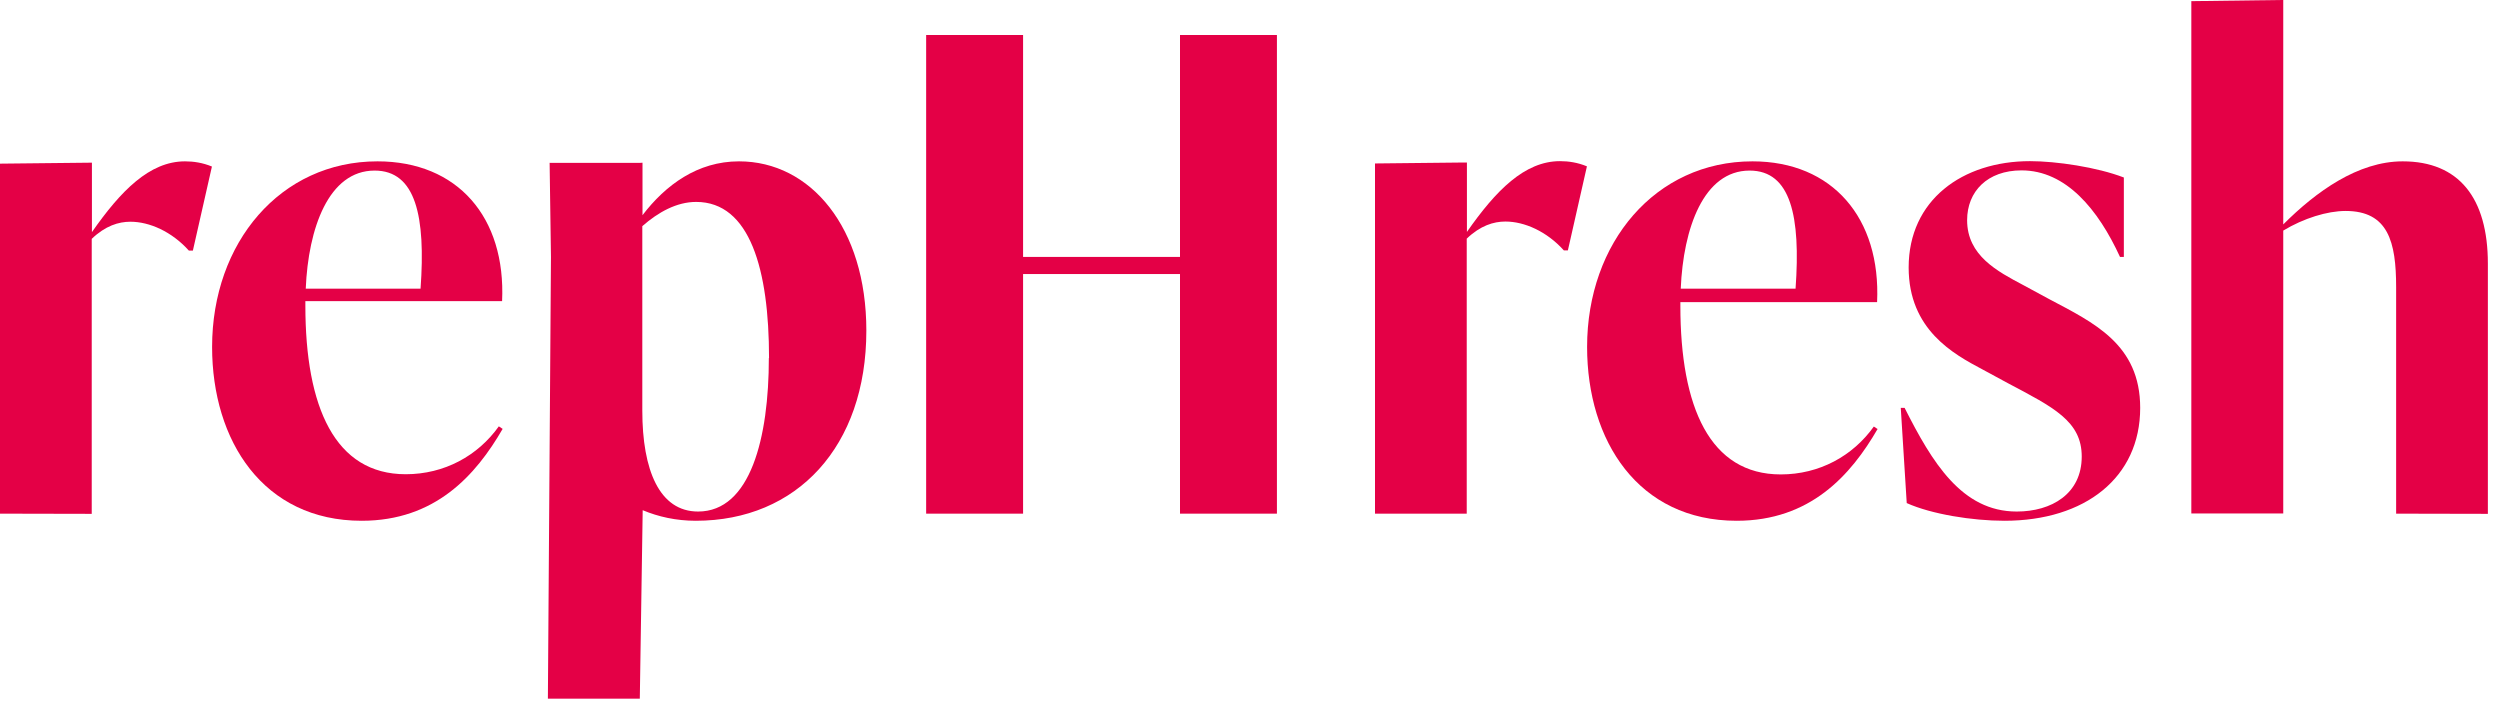
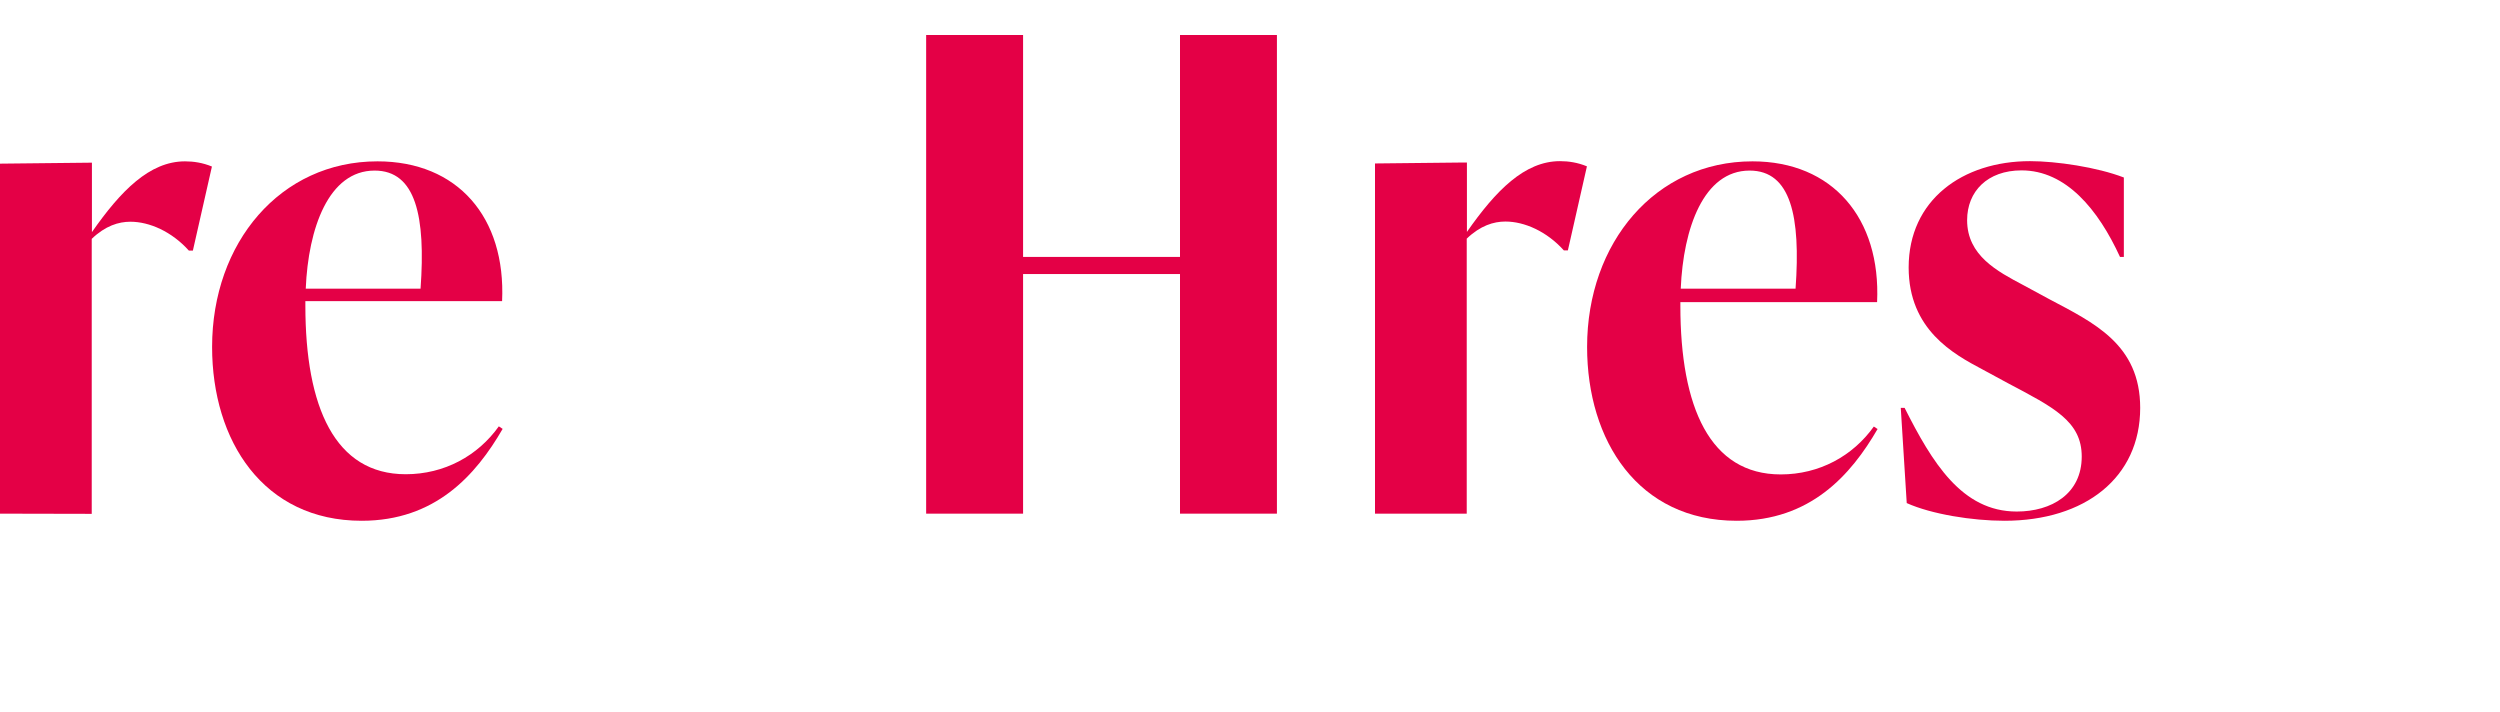
<svg xmlns="http://www.w3.org/2000/svg" width="130" height="37" viewBox="0 0 130 37" fill="none">
  <path d="M0 26.71V8.51L4.64 8.46H4.78V12.07C6.28 9.92 7.78 8.39 9.62 8.39C10.06 8.39 10.54 8.46 11.02 8.66L10.03 13.03H9.82C8.93 12.04 7.77 11.53 6.78 11.53C6.17 11.53 5.48 11.74 4.77 12.42V26.72" fill="#E40046" />
  <path d="M26.139 22.3C24.739 24.72 22.629 27.08 18.809 27.08C13.689 27.08 11.029 22.92 11.029 18.04C11.029 12.62 14.579 8.39 19.629 8.39C23.789 8.39 26.309 11.29 26.109 15.66H15.879V15.89C15.879 21.18 17.419 24.66 21.099 24.66C23.109 24.66 24.849 23.7 25.939 22.17L26.149 22.31L26.139 22.3ZM15.899 15.01H21.869C22.139 11.26 21.629 8.87 19.479 8.87C17.089 8.87 16.029 11.87 15.899 15.01Z" fill="#E40046" />
-   <path d="M28.57 8.47H33.27L33.41 8.46V11.19C34.61 9.62 36.27 8.39 38.43 8.39C42.15 8.39 45.05 11.83 45.05 17.19C45.05 23.23 41.43 27.08 36.18 27.08C35.16 27.08 34.23 26.87 33.42 26.53L33.27 36.33H28.49L28.65 13.36L28.58 8.46L28.57 8.47ZM39.99 18.62C39.99 14.02 39 10.5 36.2 10.5C35.18 10.5 34.22 11.04 33.4 11.76V21.35C33.4 24.45 34.29 26.6 36.3 26.6C39.03 26.6 39.98 22.75 39.98 18.62" fill="#E40046" />
  <path d="M66.4 1.82V26.71H61.36V14.25H53.2V26.71H48.16V1.82H53.2V13.36H61.36V1.82H66.4Z" fill="#E40046" />
  <path d="M71.5 26.71V8.5L76.14 8.45H76.28V12.06C77.78 9.91 79.28 8.38 81.12 8.38C81.56 8.38 82.04 8.45 82.52 8.65L81.53 13.02H81.32C80.43 12.03 79.27 11.52 78.28 11.52C77.67 11.52 76.98 11.73 76.27 12.41V26.71H71.49H71.5Z" fill="#E40046" />
  <path d="M97.639 22.3C96.239 24.72 94.129 27.08 90.309 27.08C85.189 27.08 82.529 22.92 82.529 18.04C82.529 12.62 86.079 8.39 91.129 8.39C95.289 8.39 97.809 11.34 97.609 15.71H87.379V15.9C87.379 21.19 88.919 24.67 92.599 24.67C94.609 24.67 96.349 23.71 97.439 22.18L97.649 22.32L97.639 22.3ZM87.399 15.01H93.369C93.639 11.26 93.129 8.87 90.979 8.87C88.589 8.87 87.529 11.87 87.399 15.01Z" fill="#E40046" />
  <path d="M99.15 26.16L98.84 21.21H99.04C100.47 24.04 102.01 26.6 104.87 26.6C106.68 26.6 108.25 25.68 108.25 23.74C108.25 21.9 106.78 21.18 104.4 19.92L103.07 19.2C101.6 18.42 99.25 17.15 99.25 13.91C99.25 10.4 102.05 8.38 105.56 8.38C106.92 8.38 109.04 8.69 110.44 9.23V13.36H110.24C109.11 10.9 107.44 8.86 105.12 8.86C103.35 8.86 102.29 9.95 102.29 11.45C102.29 13.29 103.86 14.11 105.22 14.83L106.55 15.55C108.87 16.78 111.29 17.9 111.29 21.21C111.29 24.83 108.43 27.08 104.23 27.08C102.56 27.08 100.44 26.74 99.15 26.16Z" fill="#E40046" />
-   <path d="M124.599 26.71V14.93C124.599 12.58 124.189 10.97 121.969 10.97C121.019 10.97 119.789 11.35 118.729 11.99V26.7H113.949V0.06L118.589 0H118.729V11.67C120.439 9.96 122.619 8.39 124.939 8.39C127.869 8.39 129.369 10.3 129.369 13.71V26.72" fill="#E40046" />
</svg>